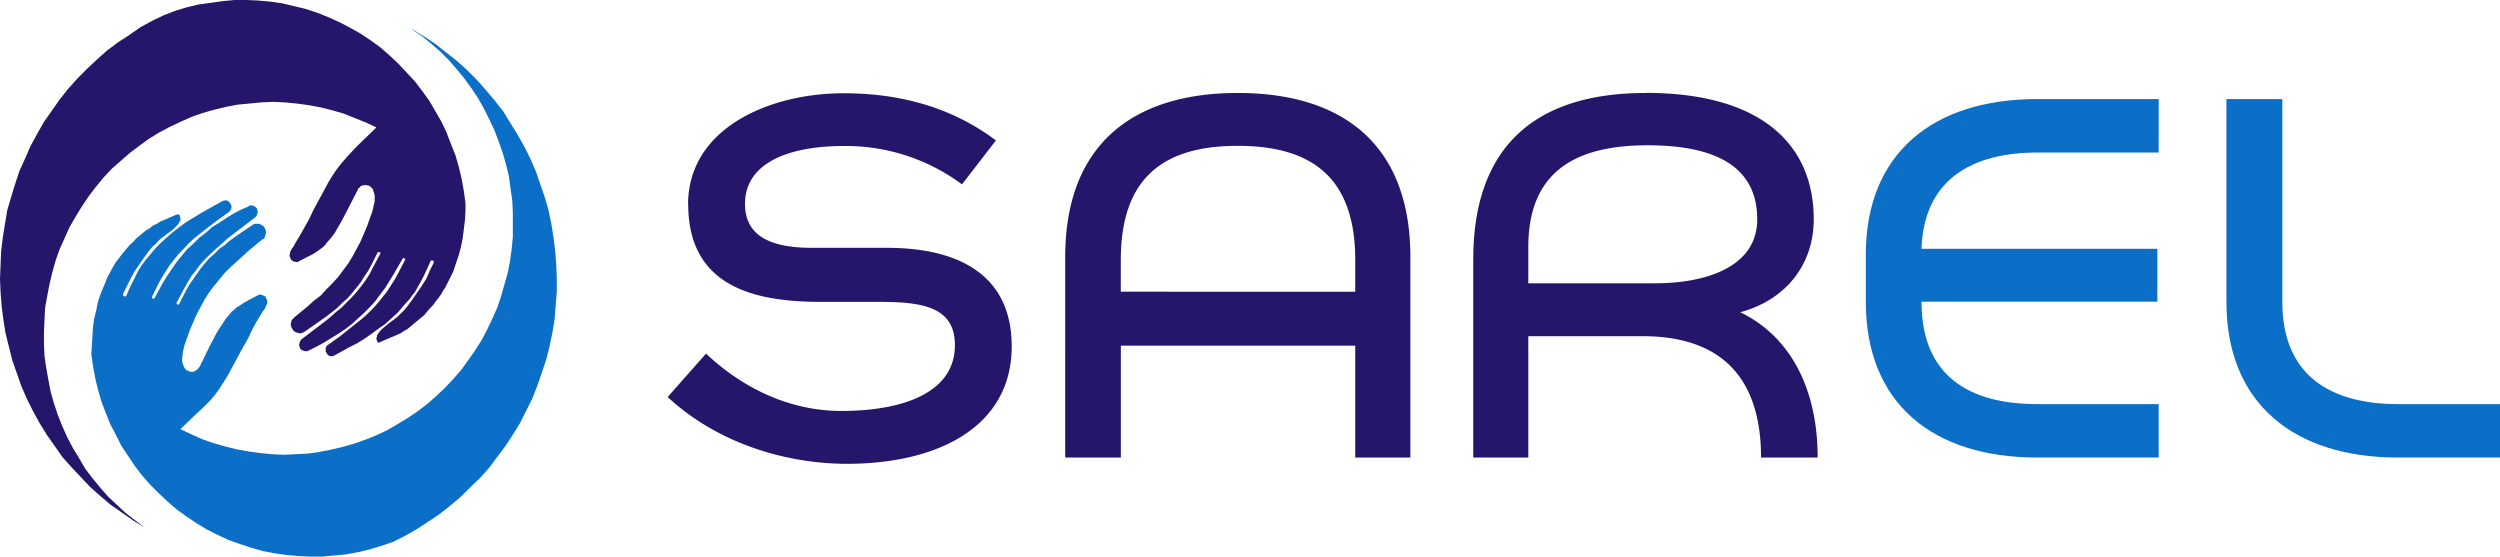
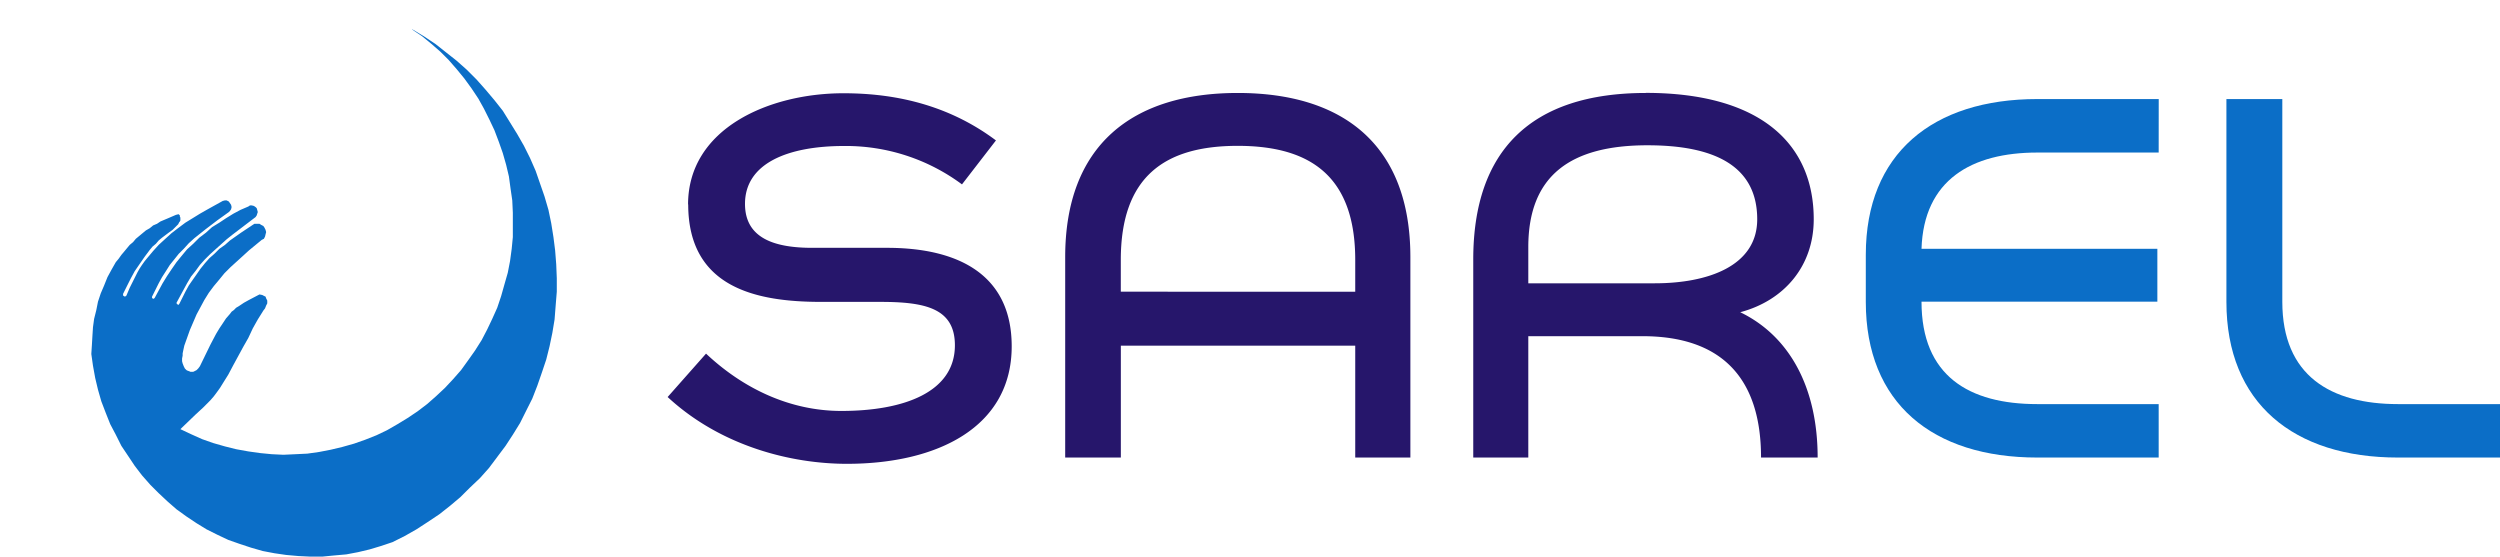
<svg xmlns="http://www.w3.org/2000/svg" viewBox="0 0 530 118">
  <defs>
    <style>.cls-1{fill:#26166b;}.cls-1,.cls-2{fill-rule:evenodd;}.cls-2{fill:#0b6ec7;}</style>
  </defs>
  <title>Asset 1</title>
  <g id="Layer_2" data-name="Layer 2">
    <g id="Layer_1-2" data-name="Layer 1">
-       <polygon class="cls-1" points="91.25 55.34 91.25 55.46 90.54 56.99 89.71 58.76 88.88 60.3 88.41 61.12 87.94 61.95 87.35 62.66 86.88 63.37 85.58 64.78 84.4 66.2 83.1 67.38 81.68 68.68 80.15 69.74 78.73 70.8 77.2 71.86 75.66 72.81 74.01 73.63 70.82 75.4 70.47 75.52 70 75.52 69.53 75.28 69.29 74.93 69.05 74.58 69.05 74.1 69.05 73.75 69.29 73.28 69.64 73.04 72.12 71.27 74.48 69.38 75.66 68.44 76.84 67.5 78.02 66.43 79.09 65.37 80.15 64.19 81.09 63.01 82.04 61.83 82.86 60.53 83.69 59.24 84.4 57.94 85.81 55.22 85.93 54.99 85.81 54.87 85.7 54.75 85.58 54.63 85.46 54.75 85.34 54.87 83.57 57.94 82.63 59.47 81.68 61.01 80.62 62.42 79.56 63.84 78.38 65.14 77.08 66.43 75.78 67.61 74.48 68.79 73.07 69.86 71.65 70.8 70.12 71.74 68.58 72.69 67.05 73.51 65.39 74.34 65.04 74.46 64.69 74.46 64.33 74.34 63.98 74.22 63.62 73.87 63.51 73.51 63.39 73.16 63.51 72.69 63.62 72.33 63.86 71.98 68.82 68.2 70 67.26 71.18 66.2 72.36 65.25 73.54 64.07 74.6 63.01 75.66 61.83 76.61 60.65 77.55 59.35 78.38 58.06 79.09 56.64 80.62 53.81 80.62 53.69 80.62 53.57 80.5 53.45 80.27 53.45 80.15 53.45 80.03 53.57 78.73 56.17 78.02 57.47 77.2 58.65 76.49 59.83 75.55 61.01 74.6 62.19 73.66 63.25 72.59 64.19 71.53 65.25 70.35 66.2 69.29 67.02 68.11 67.85 66.93 68.68 64.57 70.33 64.1 70.56 63.62 70.68 63.15 70.56 62.68 70.45 62.21 70.09 61.97 69.74 61.73 69.27 61.62 68.79 61.73 68.32 61.85 67.85 62.21 67.5 62.56 67.14 65.28 64.9 66.58 63.72 67.99 62.66 69.17 61.36 70.47 60.06 71.65 58.76 72.71 57.35 73.78 55.93 74.72 54.4 75.55 52.86 76.37 51.33 77.08 49.68 77.79 48.03 78.97 44.72 79.2 43.66 79.32 43.19 79.44 42.6 79.44 42.01 79.44 41.54 79.32 40.95 79.09 40.36 79.09 40.12 78.85 39.88 78.73 39.77 78.5 39.53 78.26 39.41 78.02 39.29 77.67 39.29 77.43 39.18 77.2 39.29 76.84 39.29 76.61 39.41 76.37 39.53 76.25 39.77 76.02 39.88 75.78 40.36 73.42 44.96 72.24 47.2 71.53 48.38 70.94 49.44 70.12 50.5 69.29 51.45 68.94 51.92 68.46 52.39 67.99 52.75 67.52 53.1 66.46 53.81 65.28 54.4 63.03 55.58 62.44 55.46 62.21 55.46 61.97 55.22 61.73 55.11 61.62 54.87 61.5 54.52 61.38 54.28 61.38 54.04 61.5 53.69 61.5 53.45 61.62 53.22 61.85 52.75 62.21 52.27 62.8 51.21 63.39 50.27 64.45 48.38 65.51 46.49 66.46 44.49 68.58 40.59 69.64 38.59 70.82 36.7 71.41 35.87 72.12 34.93 72.83 34.1 73.54 33.28 75.07 31.62 76.61 30.09 79.8 27.02 77.55 25.96 75.19 25.02 72.83 24.07 70.35 23.36 67.99 22.77 65.51 22.3 62.91 21.95 60.44 21.71 57.96 21.59 55.36 21.71 52.88 21.95 50.4 22.18 47.92 22.66 45.45 23.25 42.97 23.95 40.61 24.78 38.24 25.84 36 26.9 33.76 28.08 31.64 29.38 29.51 30.92 27.5 32.45 25.61 34.1 23.73 35.75 21.95 37.64 20.3 39.65 18.77 41.65 17.35 43.78 16.05 45.9 14.76 48.14 13.69 50.5 12.63 52.86 11.8 55.22 11.1 57.7 10.51 60.18 10.03 62.66 9.56 65.25 9.44 67.73 9.32 70.33 9.32 72.92 9.44 75.52 9.8 78 10.27 80.59 10.74 83.07 11.45 85.55 12.28 88.03 13.22 90.39 14.28 92.75 15.46 94.99 16.76 97.11 18.06 99.36 19.59 101.36 21.25 103.37 22.9 105.26 24.79 107.03 26.68 108.8 28.68 110.33 30.69 111.86 30.69 111.86 28.21 110.33 25.85 108.68 23.49 107.03 21.25 105.14 19.12 103.25 17.12 101.13 15.11 99 13.22 96.88 11.57 94.52 9.91 92.16 8.38 89.68 6.96 87.08 5.67 84.49 4.49 81.77 3.54 79.06 2.6 76.35 1.89 73.51 1.18 70.68 0.71 67.73 0.35 64.9 0.12 61.95 0 59.12 0.12 56.17 0.24 53.22 0.59 50.39 1.06 47.44 1.53 44.6 2.36 41.77 3.19 39.06 4.13 36.23 5.31 33.63 6.49 30.92 7.91 28.32 9.32 25.84 10.98 23.48 12.63 21.12 14.4 18.88 16.41 16.64 18.41 14.63 20.54 12.63 22.66 10.74 25.02 8.97 27.39 7.43 29.75 5.78 32.34 4.37 34.82 3.19 37.3 2.24 39.66 1.53 42.14 0.94 44.74 0.59 47.22 0.24 49.7 0 52.29 0 54.89 0.12 57.37 0.35 59.85 0.71 62.33 1.3 64.8 1.89 67.28 2.71 69.64 3.66 72 4.72 74.25 5.9 76.37 7.08 78.5 8.5 80.62 10.03 82.51 11.68 84.4 13.45 86.17 15.34 87.94 17.23 89.47 19.23 91.01 21.36 92.31 23.6 93.61 25.84 94.67 28.08 95.61 30.56 96.56 32.92 97.27 35.4 97.86 37.88 98.33 40.47 98.68 43.07 98.68 44.84 98.56 46.73 98.33 48.62 98.09 50.5 97.74 52.27 97.27 54.04 96.67 55.81 96.08 57.58 95.26 59.24 94.43 60.89 93.96 61.6 93.49 62.42 92.9 63.25 92.31 63.96 91.83 64.66 91.13 65.37 90.54 66.08 89.95 66.79 89.24 67.38 88.53 67.97 87.82 68.56 87.11 69.15 86.41 69.74 85.58 70.21 84.87 70.68 84.05 71.04 83.22 71.39 82.39 71.74 80.74 72.45 80.27 72.69 80.15 72.57 80.15 72.57 80.03 72.45 79.91 72.22 79.8 71.86 79.8 71.63 79.91 71.39 79.91 71.15 80.03 70.92 80.27 70.56 80.86 69.86 81.57 69.27 82.27 68.68 83.69 67.61 84.4 67.02 85.11 66.32 85.7 65.73 86.29 65.02 87.35 63.6 88.41 62.07 89.47 60.53 90.42 59 91.13 57.35 91.95 55.7 91.95 55.46 91.95 55.34 91.72 55.22 91.6 55.22 91.36 55.22 91.25 55.34" />
      <polygon class="cls-2" points="26.8 62.66 27.5 61.01 28.33 59.35 29.16 57.7 29.63 56.88 30.1 56.17 30.69 55.34 31.28 54.63 32.46 53.22 33.64 51.92 35.06 50.62 36.36 49.44 37.89 48.26 39.31 47.2 40.84 46.26 42.38 45.31 44.03 44.37 47.22 42.6 47.69 42.48 48.04 42.48 48.51 42.72 48.75 43.07 48.99 43.42 49.1 43.9 48.99 44.37 48.75 44.72 48.51 44.96 46.04 46.73 43.56 48.62 42.38 49.56 41.2 50.5 40.02 51.57 38.95 52.75 37.89 53.81 36.95 54.99 36 56.17 35.18 57.47 34.35 58.76 33.64 60.06 32.23 62.89 32.23 63.01 32.23 63.13 32.34 63.25 32.46 63.37 32.7 63.25 32.81 63.13 34.47 60.06 35.41 58.53 36.36 57.11 37.42 55.58 38.48 54.28 39.66 52.86 40.96 51.68 42.26 50.39 43.67 49.32 44.97 48.14 46.51 47.2 47.92 46.26 49.46 45.31 50.99 44.49 52.65 43.78 53 43.54 53.35 43.54 53.83 43.66 54.18 43.9 54.42 44.13 54.53 44.49 54.65 44.96 54.53 45.31 54.42 45.67 54.18 46.02 49.22 49.8 48.04 50.74 46.86 51.8 45.68 52.86 44.5 53.93 43.44 54.99 42.38 56.17 41.43 57.47 40.49 58.65 39.66 60.06 38.95 61.36 37.42 64.19 37.42 64.31 37.54 64.43 37.66 64.55 37.77 64.66 37.89 64.55 38.01 64.43 39.31 61.83 40.02 60.53 40.84 59.35 41.67 58.17 42.49 56.99 43.44 55.81 44.38 54.75 45.45 53.81 46.51 52.75 47.69 51.92 48.75 50.98 49.93 50.15 51.11 49.32 53.59 47.67 53.94 47.44 54.42 47.44 55.01 47.44 55.36 47.67 55.83 47.91 56.07 48.26 56.3 48.73 56.42 49.21 56.3 49.68 56.19 50.15 55.95 50.62 55.48 50.86 52.76 53.1 51.47 54.28 50.17 55.46 48.87 56.64 47.57 57.94 46.51 59.24 45.33 60.65 44.27 62.07 43.32 63.6 42.49 65.14 41.67 66.67 40.96 68.32 40.25 69.97 39.07 73.28 38.84 74.34 38.72 74.93 38.72 75.4 38.6 75.99 38.6 76.58 38.72 77.05 38.95 77.64 39.07 77.88 39.19 78.12 39.42 78.35 39.54 78.47 39.78 78.59 40.13 78.71 40.37 78.82 40.61 78.82 40.96 78.82 41.2 78.71 41.43 78.59 41.67 78.47 41.79 78.35 42.02 78.12 42.38 77.64 44.62 73.04 45.8 70.8 46.51 69.62 47.22 68.56 47.92 67.5 48.75 66.55 49.1 66.08 49.58 65.73 50.05 65.25 50.64 64.9 51.7 64.19 52.76 63.6 55.01 62.42 55.6 62.54 55.83 62.66 56.07 62.78 56.3 62.89 56.42 63.25 56.54 63.48 56.66 63.72 56.66 64.07 56.66 64.31 56.54 64.55 56.42 64.78 56.19 65.37 55.83 65.84 55.24 66.79 54.65 67.73 53.59 69.62 52.65 71.63 51.58 73.51 49.46 77.41 48.4 79.41 47.22 81.3 46.63 82.25 46.04 83.07 45.33 84.02 44.62 84.84 43.09 86.38 41.43 87.91 38.24 90.98 40.49 92.04 42.85 93.1 45.21 93.93 47.69 94.64 50.05 95.23 52.65 95.7 55.13 96.05 57.6 96.29 60.08 96.41 62.68 96.29 65.16 96.17 67.64 95.82 70.12 95.34 72.59 94.75 75.07 94.05 77.43 93.22 79.8 92.28 82.04 91.21 84.28 89.92 86.41 88.62 88.53 87.2 90.54 85.67 92.42 84.02 94.31 82.25 96.08 80.36 97.74 78.47 99.27 76.35 100.69 74.34 102.11 72.1 103.28 69.86 104.35 67.61 105.41 65.25 106.24 62.78 106.94 60.3 107.65 57.82 108.13 55.34 108.48 52.75 108.72 50.27 108.72 47.67 108.72 45.08 108.6 42.48 108.24 40 107.89 37.41 107.3 34.93 106.59 32.45 105.76 30.09 104.82 27.61 103.76 25.37 102.58 23.01 101.4 20.89 99.98 18.76 98.44 16.64 96.79 14.63 95.14 12.74 93.37 10.97 91.48 9.32 89.47 7.67 87.35 6.25 87.35 6.25 87.47 6.25 89.83 7.67 92.31 9.32 94.55 11.09 96.79 12.86 98.92 14.75 101.04 16.87 102.93 19 104.82 21.24 106.59 23.48 108.13 25.96 109.66 28.44 111.08 30.92 112.37 33.51 113.56 36.23 114.5 38.94 115.44 41.65 116.27 44.49 116.86 47.32 117.33 50.27 117.69 53.1 117.92 56.05 118.04 59 118.04 61.83 117.8 64.78 117.57 67.73 117.1 70.56 116.51 73.4 115.8 76.23 114.85 79.06 113.91 81.77 112.85 84.49 111.55 87.08 110.25 89.68 108.72 92.16 107.18 94.52 105.41 96.88 103.64 99.24 101.75 101.36 99.63 103.37 97.62 105.37 95.38 107.26 93.13 109.03 90.66 110.68 88.29 112.22 85.81 113.63 83.22 114.93 80.74 115.76 78.38 116.47 75.9 117.06 73.42 117.53 70.82 117.76 68.34 118 65.75 118 63.27 117.88 60.67 117.65 58.19 117.29 55.72 116.82 53.24 116.11 50.76 115.29 48.4 114.46 46.15 113.4 43.79 112.22 41.67 110.92 39.54 109.5 37.42 107.97 35.53 106.32 33.64 104.55 31.87 102.78 30.1 100.77 28.57 98.77 27.15 96.64 25.73 94.52 24.55 92.16 23.37 89.92 22.43 87.56 21.48 85.08 20.77 82.6 20.18 80.12 19.71 77.53 19.36 75.05 19.48 73.16 19.59 71.27 19.71 69.38 19.95 67.61 20.42 65.73 20.77 63.96 21.36 62.19 22.07 60.53 22.78 58.76 23.61 57.23 24.08 56.4 24.55 55.58 25.14 54.87 25.73 54.04 26.32 53.34 26.91 52.63 27.5 51.92 28.21 51.33 28.8 50.62 29.51 50.03 30.22 49.44 30.93 48.85 31.75 48.38 32.46 47.79 33.29 47.44 34 46.96 34.82 46.61 35.65 46.26 37.3 45.55 37.77 45.43 37.89 45.43 37.89 45.43 38.13 45.67 38.13 45.9 38.24 46.14 38.24 46.49 38.24 46.73 38.13 46.96 38.01 47.08 37.77 47.55 37.18 48.14 36.59 48.73 35.77 49.32 34.35 50.39 33.64 50.98 33.05 51.68 32.34 52.27 31.75 52.98 30.69 54.4 29.63 55.93 28.57 57.47 27.74 59 26.91 60.65 26.09 62.3 26.09 62.54 26.09 62.66 26.32 62.78 26.44 62.89 26.68 62.78 26.8 62.66 26.8 62.66" />
      <path class="cls-1" d="M348.93,19.71C324.49,19.71,312.33,32,312.33,55V97H324V71.27h24.2c16.41,0,25.14,8.5,25.14,25.72h12c0-14.75-5.9-25.72-16.41-30.8,9.33-2.48,15.58-9.79,15.58-19.71,0-15.93-11.21-26.79-35.65-26.79Zm.35,11.09c14,0,23.25,4.25,23.25,15.69,0,10-10.62,13.57-21.72,13.57H324V52.39c0-15.22,9-21.59,25.26-21.59Zm-86.88.12c15.46,0,24.91,6.49,24.91,24.19v6.73H237.61V55.11c0-17.7,9.33-24.19,24.79-24.19ZM299,97V54.52c0-23.84-14.28-34.81-36.59-34.81s-36.59,11-36.59,34.81V97h11.8V73.28h49.69V97ZM145.9,43.31C145.9,61.12,160.53,64,174.11,64h12.51c9.44,0,15.82,1.3,15.82,9.2,0,9.91-10.74,13.92-24.08,13.92-10.86,0-20.78-4.72-28.68-12.15l-8.14,9.2c11.21,10.38,26.09,14.16,38,14.16,19.24,0,34.94-7.79,34.94-24.9,0-15.22-11.33-20.89-26.44-20.89H172.22c-8,0-14.28-2-14.28-9.32,0-8.61,9.09-12.27,21-12.27a41.26,41.26,0,0,1,25,8.14l7.2-9.32c-11.33-8.5-23.61-10-32.34-10-15.7,0-32.93,7.43-32.93,23.6Z" />
-       <path class="cls-2" d="M483.85,21H472V64c0,21.48,14.28,33,36.36,33H530V85.67H508.4c-14.28,0-24.55-6-24.55-21.71Zm-26.2,0H431.91c-22.19,0-36.36,11.56-36.36,33V64c0,21.48,14.16,33,36.36,33h25.73V85.67H431.91c-14.52,0-24.55-6-24.55-21.71h50V52.75h-50c.47-14.63,10.62-20.41,24.55-20.41h25.73Z" />
+       <path class="cls-2" d="M483.85,21H472V64c0,21.48,14.28,33,36.36,33H530V85.67H508.4c-14.28,0-24.55-6-24.55-21.71Zm-26.2,0H431.91c-22.19,0-36.36,11.56-36.36,33V64c0,21.48,14.16,33,36.36,33h25.73V85.67H431.91c-14.52,0-24.55-6-24.55-21.71h50V52.75h-50c.47-14.63,10.62-20.41,24.55-20.41h25.73" />
    </g>
  </g>
</svg>